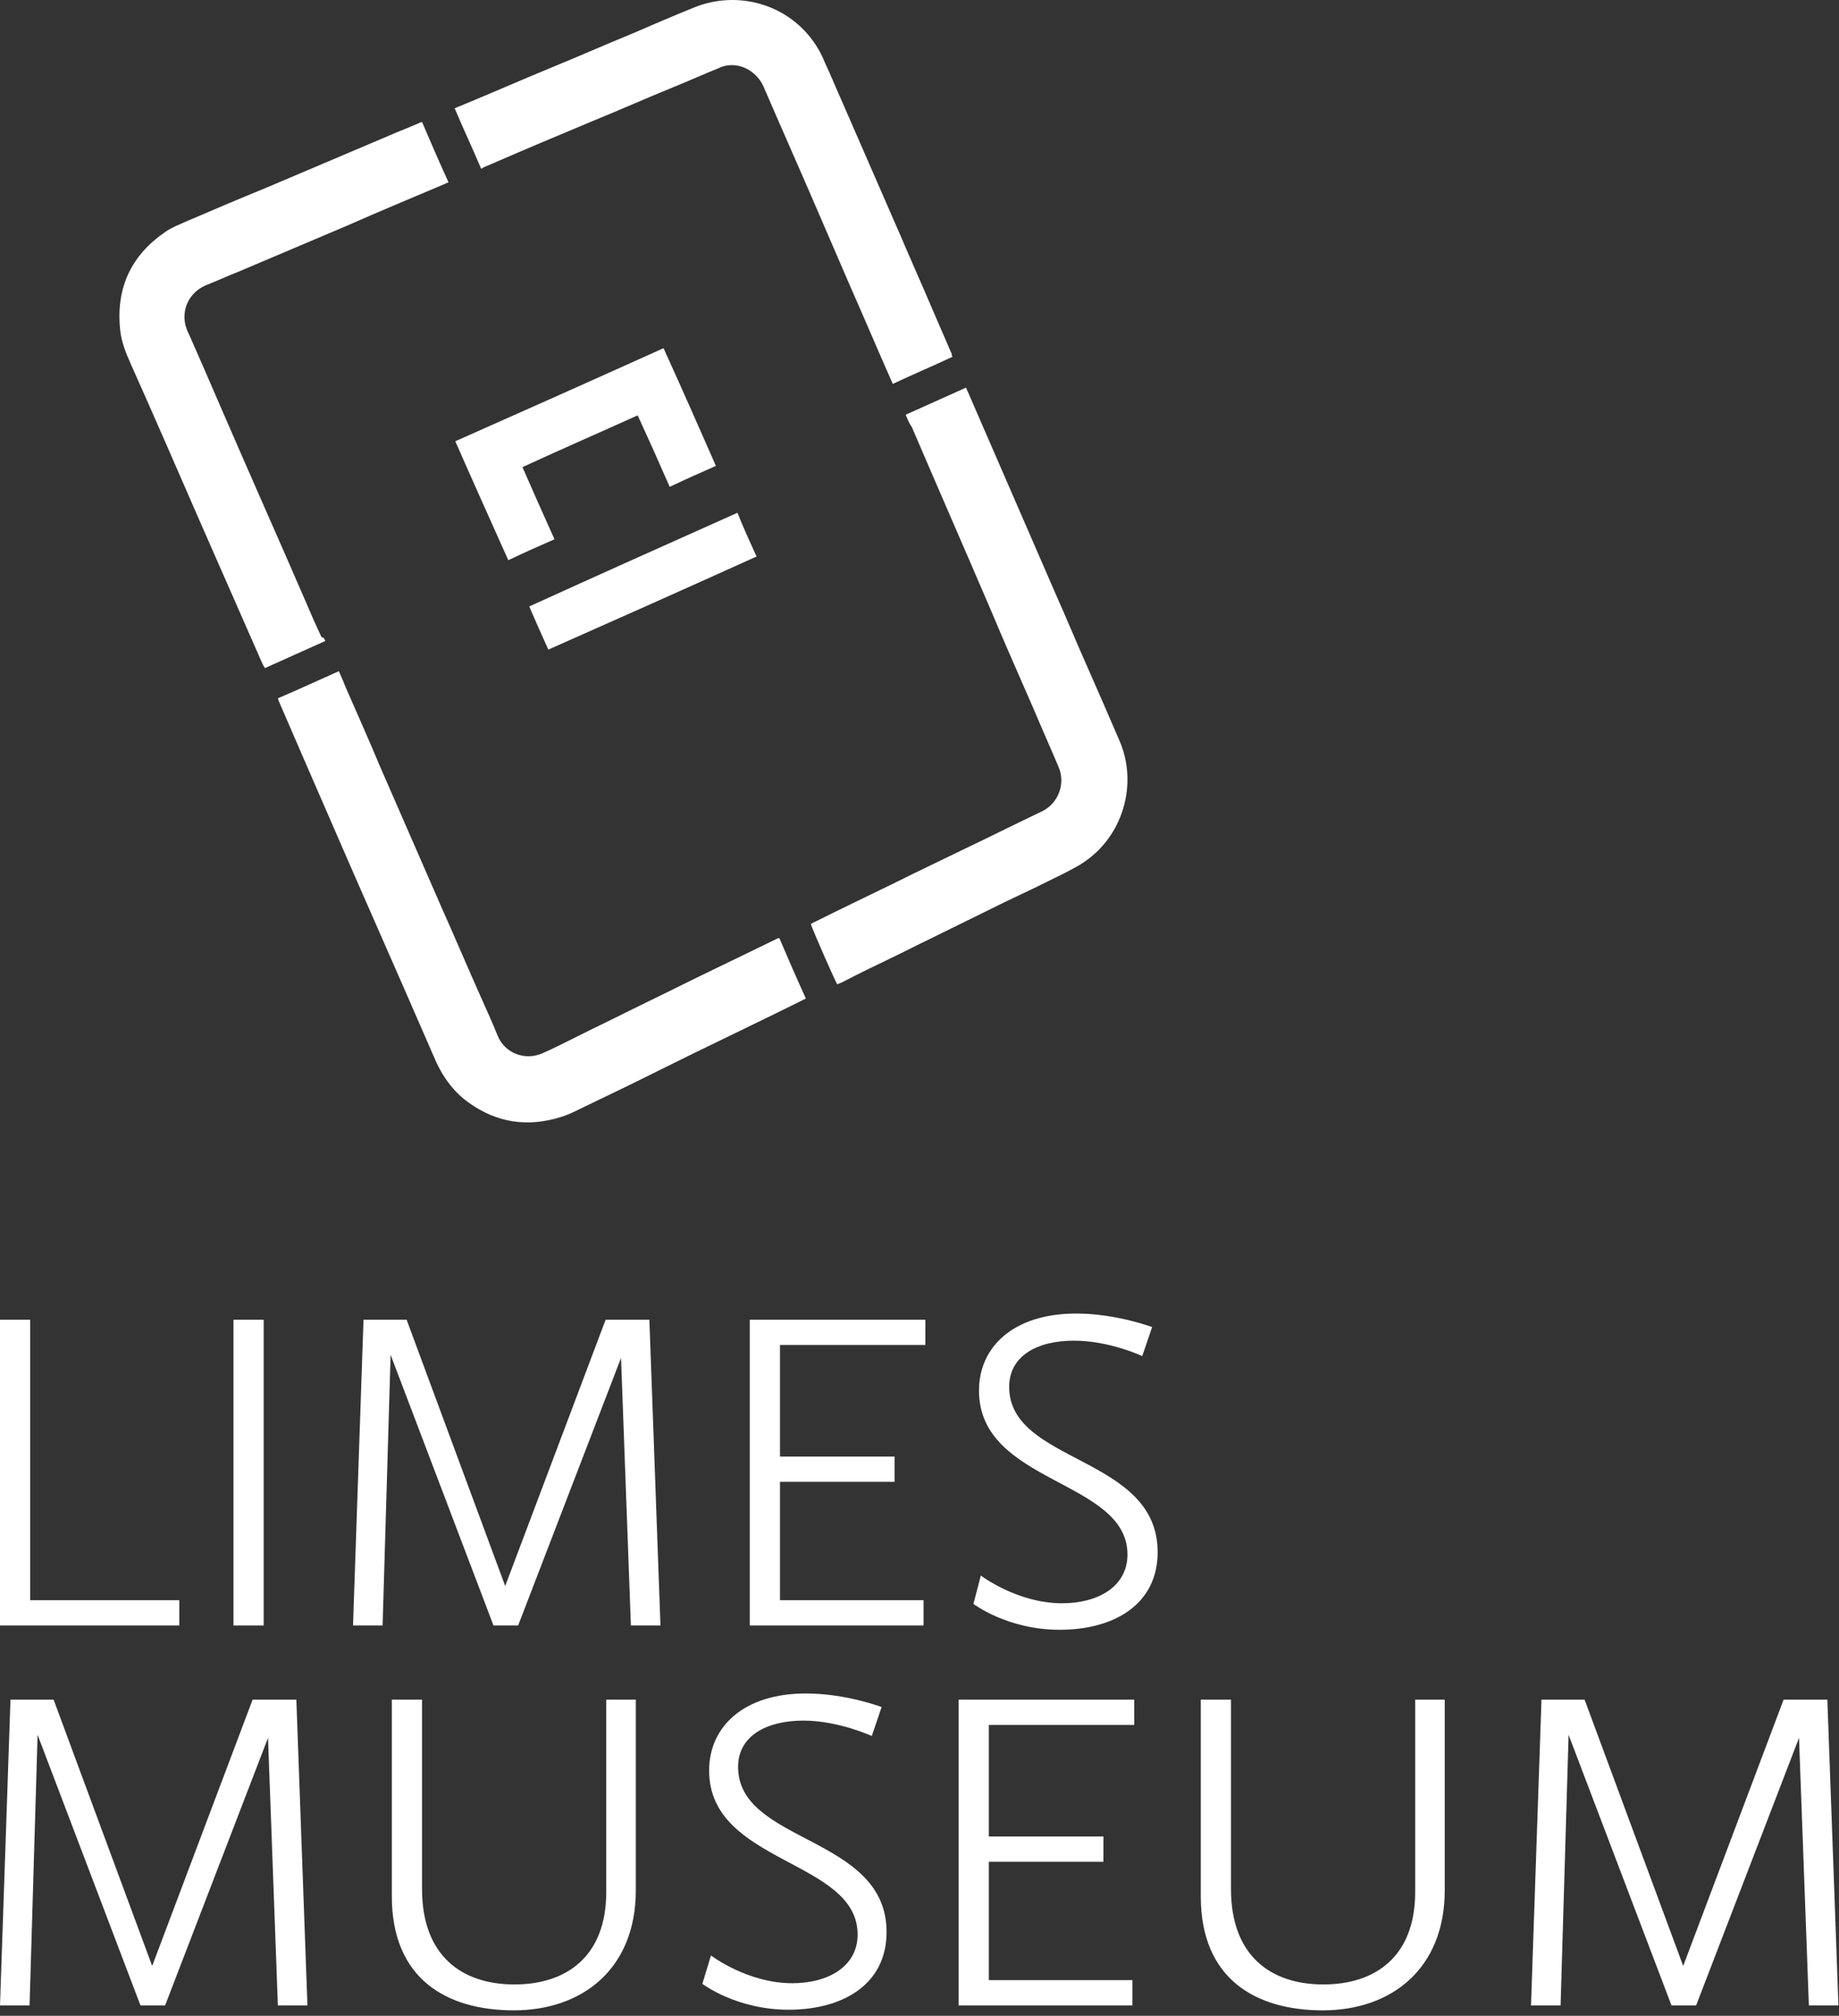
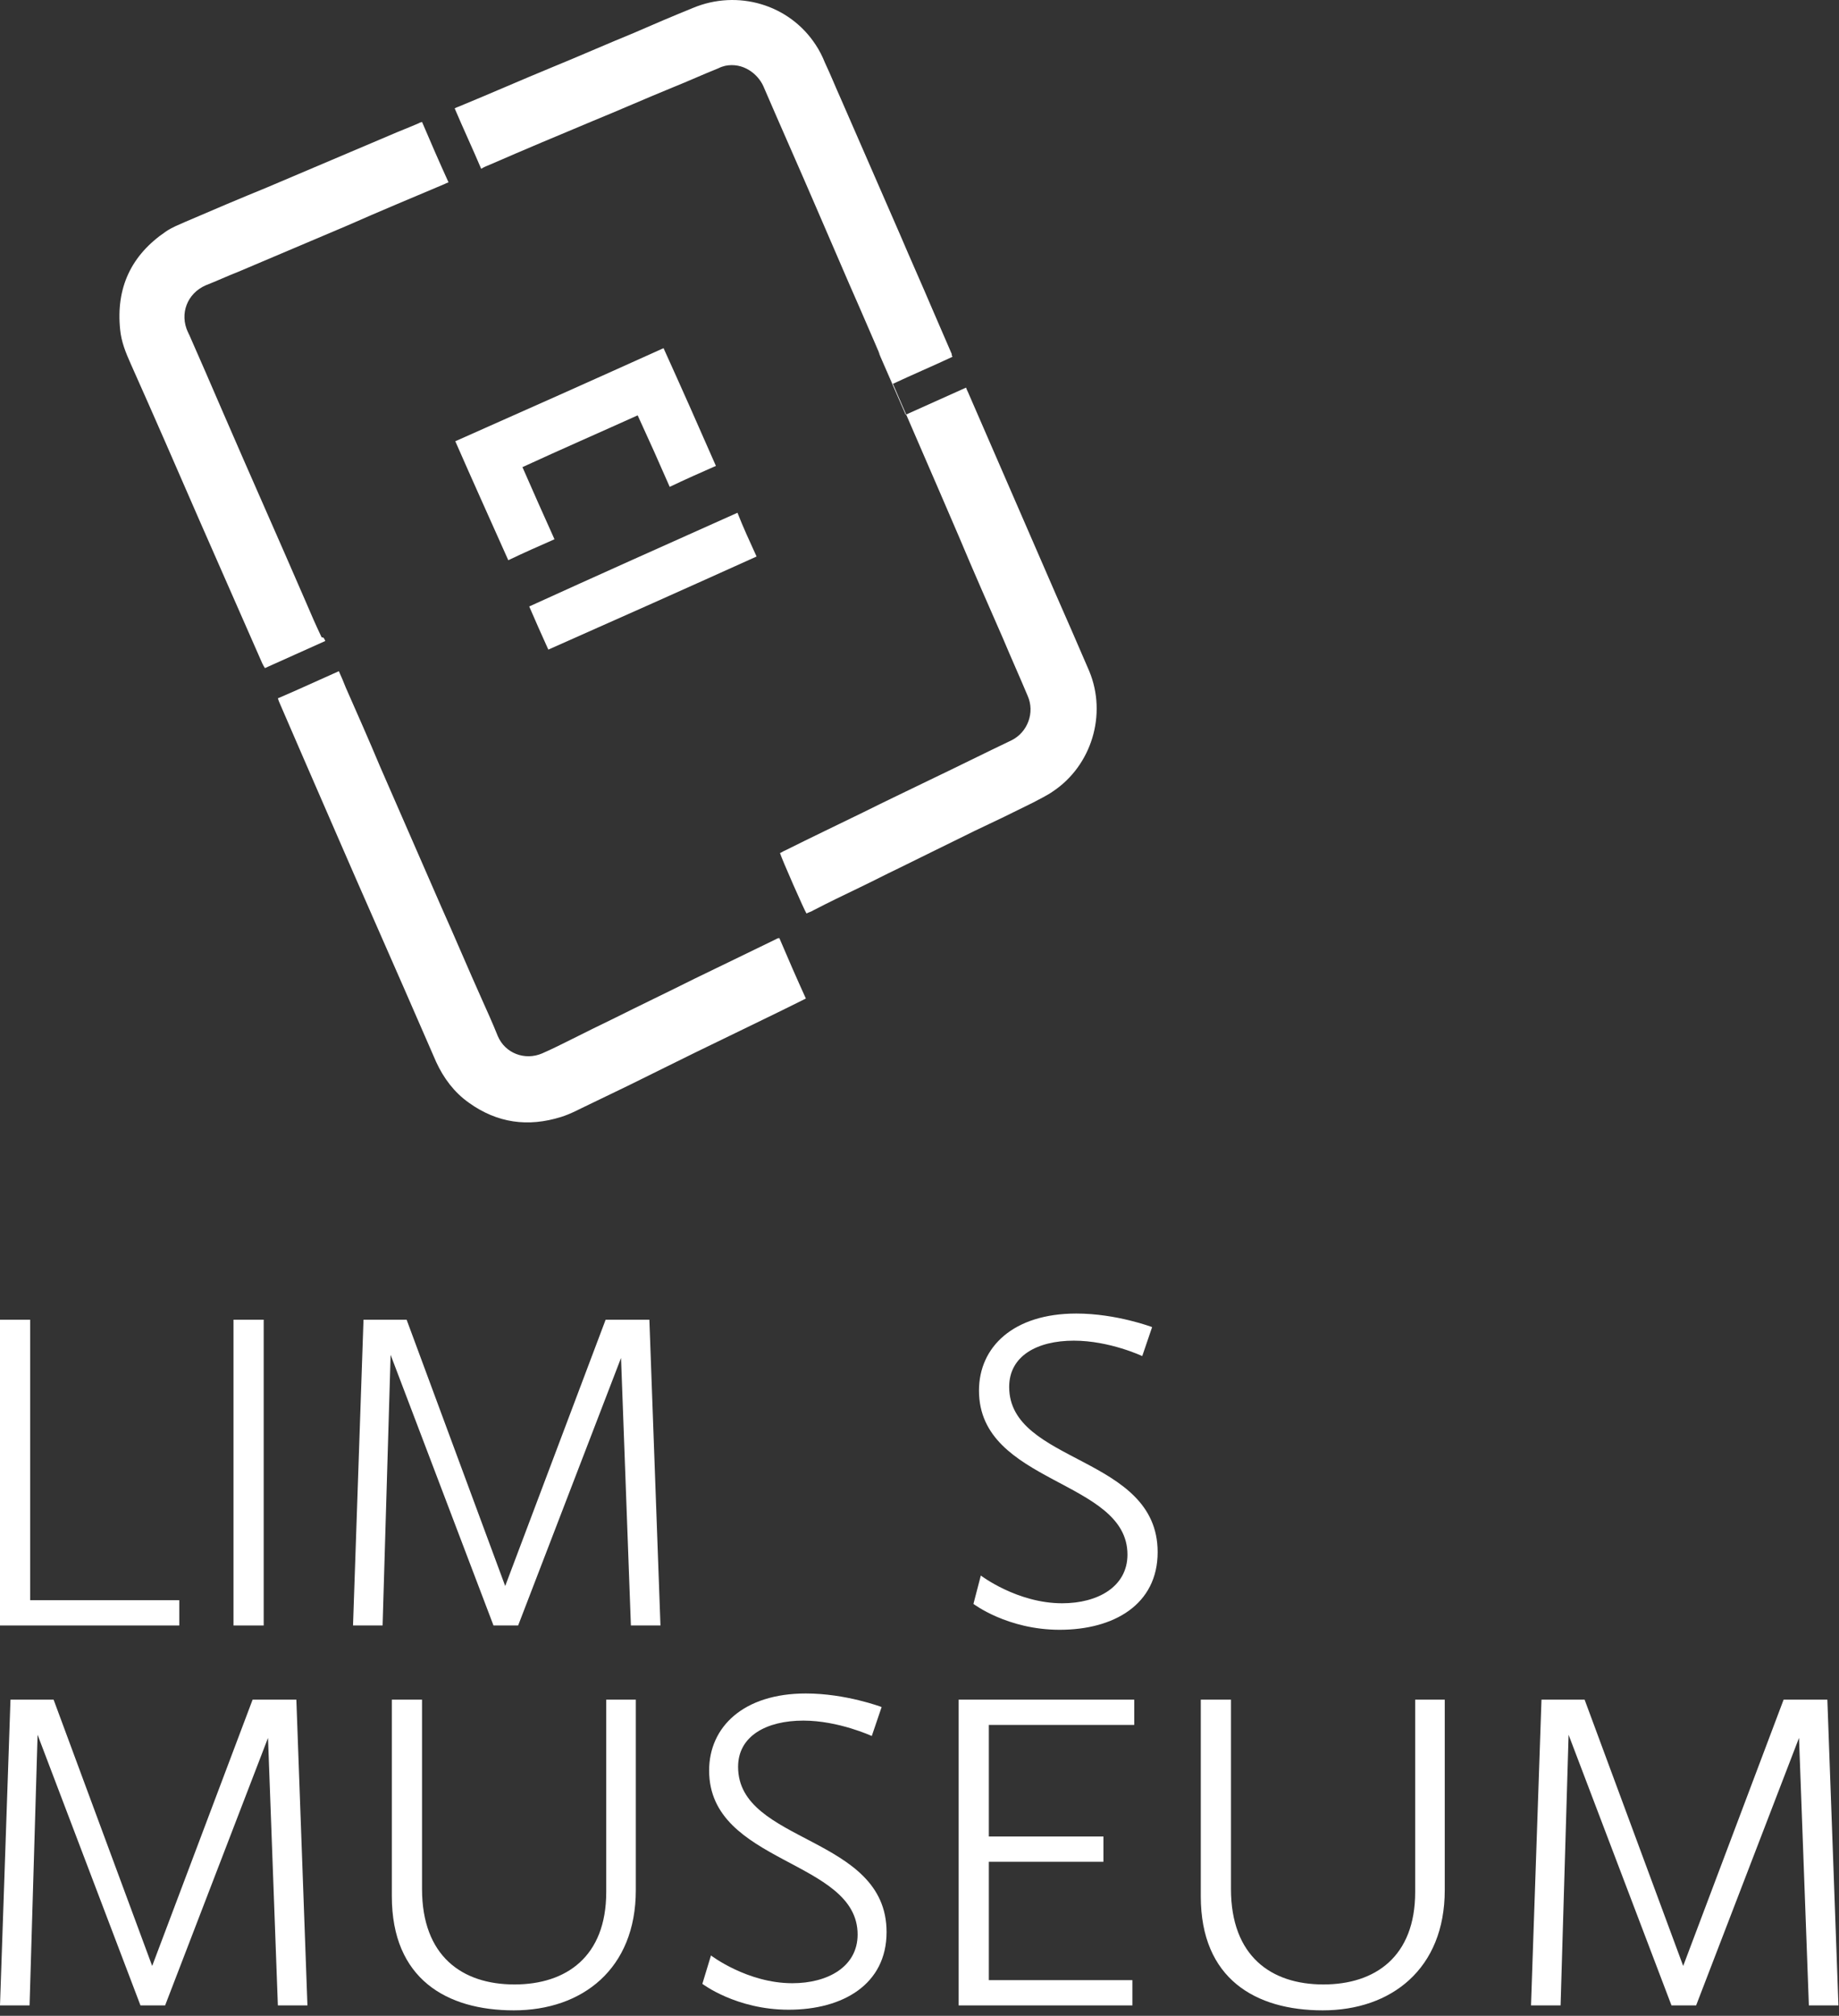
<svg xmlns="http://www.w3.org/2000/svg" width="100%" height="100%" viewBox="0 0 178 195" version="1.1" xml:space="preserve" style="fill-rule:evenodd;clip-rule:evenodd;stroke-linejoin:round;stroke-miterlimit:1.414;">
  <rect x="0" y="0" width="178" height="195" fill="#333333" stroke="none" />
  <path d="M44.069,42.684c6.739,-2.982 13.418,-5.964 20.156,-9.005c1.73,3.817 3.399,7.574 5.069,11.39c-1.491,0.656 -2.982,1.312 -4.472,2.028c-1.014,-2.326 -2.028,-4.592 -3.101,-6.918c-3.698,1.67 -7.395,3.28 -11.152,5.009c1.014,2.326 2.028,4.592 3.101,6.978c-1.491,0.656 -2.982,1.311 -4.472,2.027c-1.73,-3.876 -3.459,-7.693 -5.129,-11.509" style="fill:#fff;fill-rule:nonzero;" />
  <path d="M73.23,53.835c-6.739,3.042 -13.418,6.023 -20.156,9.005c-0.656,-1.431 -1.253,-2.803 -1.849,-4.174c6.679,-3.042 13.358,-6.023 20.156,-9.065c0.537,1.372 1.193,2.803 1.849,4.234" style="fill:#fff;fill-rule:nonzero;" />
  <path d="M32.798,64.927c0.239,0.537 0.477,1.074 0.656,1.551c1.133,2.564 2.266,5.128 3.34,7.692c1.968,4.532 3.995,9.124 5.963,13.656c1.312,2.922 2.564,5.904 3.876,8.826c0.537,1.193 1.074,2.385 1.551,3.578c0.715,1.67 2.624,2.385 4.293,1.67c0.955,-0.418 1.909,-0.895 2.863,-1.372c1.312,-0.656 2.624,-1.312 3.995,-1.968c2.624,-1.312 5.248,-2.564 7.872,-3.876c1.252,-0.596 2.564,-1.252 3.816,-1.848c1.372,-0.656 2.684,-1.312 4.056,-1.968c0.119,-0.06 0.178,-0.12 0.357,-0.12c0.835,1.968 1.67,3.877 2.565,5.844c-0.12,0.06 -0.239,0.12 -0.358,0.179c-2.505,1.253 -5.009,2.445 -7.574,3.698c-1.848,0.894 -3.697,1.789 -5.486,2.683c-2.505,1.252 -5.069,2.505 -7.573,3.697c-0.895,0.418 -1.73,0.895 -2.684,1.193c-3.22,1.014 -6.202,0.596 -8.945,-1.371c-1.431,-1.014 -2.445,-2.386 -3.161,-3.936c-2.027,-4.652 -4.055,-9.303 -6.082,-13.895c-2.266,-5.128 -4.473,-10.257 -6.739,-15.445c-0.775,-1.789 -1.55,-3.578 -2.325,-5.367c-0.06,-0.119 -0.12,-0.298 -0.179,-0.477c1.968,-0.835 3.876,-1.729 5.903,-2.624Z" style="fill:#fff;fill-rule:nonzero;" />
-   <path d="M87.661,40.12c1.968,-0.895 3.876,-1.73 5.844,-2.624c0.06,0.179 0.12,0.298 0.179,0.417c2.863,6.56 5.665,13.06 8.528,19.62c1.014,2.266 1.968,4.591 2.981,6.857c1.074,2.445 2.147,4.89 3.221,7.395c1.729,4.174 0.238,9.124 -3.519,11.628c-0.596,0.418 -1.252,0.716 -1.908,1.074c-1.908,0.954 -3.757,1.849 -5.665,2.743c-2.445,1.193 -4.95,2.445 -7.395,3.638c-1.252,0.596 -2.504,1.252 -3.757,1.848c-1.49,0.716 -2.981,1.432 -4.472,2.207c-0.179,0.119 -0.418,0.179 -0.656,0.298c-0.179,-0.239 -2.385,-5.248 -2.564,-5.844c0.179,-0.06 0.298,-0.179 0.477,-0.239c2.504,-1.252 5.009,-2.445 7.573,-3.697c2.147,-1.073 4.294,-2.087 6.5,-3.161c2.624,-1.252 5.248,-2.564 7.872,-3.816c1.55,-0.775 2.266,-2.684 1.55,-4.294c-0.775,-1.848 -1.61,-3.697 -2.385,-5.546c-1.431,-3.279 -2.862,-6.5 -4.234,-9.779c-2.505,-5.845 -5.069,-11.689 -7.573,-17.533c-0.299,-0.417 -0.418,-0.775 -0.597,-1.192Z" style="fill:#fff;fill-rule:nonzero;" />
+   <path d="M87.661,40.12c1.968,-0.895 3.876,-1.73 5.844,-2.624c0.06,0.179 0.12,0.298 0.179,0.417c2.863,6.56 5.665,13.06 8.528,19.62c1.074,2.445 2.147,4.89 3.221,7.395c1.729,4.174 0.238,9.124 -3.519,11.628c-0.596,0.418 -1.252,0.716 -1.908,1.074c-1.908,0.954 -3.757,1.849 -5.665,2.743c-2.445,1.193 -4.95,2.445 -7.395,3.638c-1.252,0.596 -2.504,1.252 -3.757,1.848c-1.49,0.716 -2.981,1.432 -4.472,2.207c-0.179,0.119 -0.418,0.179 -0.656,0.298c-0.179,-0.239 -2.385,-5.248 -2.564,-5.844c0.179,-0.06 0.298,-0.179 0.477,-0.239c2.504,-1.252 5.009,-2.445 7.573,-3.697c2.147,-1.073 4.294,-2.087 6.5,-3.161c2.624,-1.252 5.248,-2.564 7.872,-3.816c1.55,-0.775 2.266,-2.684 1.55,-4.294c-0.775,-1.848 -1.61,-3.697 -2.385,-5.546c-1.431,-3.279 -2.862,-6.5 -4.234,-9.779c-2.505,-5.845 -5.069,-11.689 -7.573,-17.533c-0.299,-0.417 -0.418,-0.775 -0.597,-1.192Z" style="fill:#fff;fill-rule:nonzero;" />
  <path d="M31.486,62.005c-1.967,0.895 -3.876,1.729 -5.844,2.624c-0.059,-0.119 -0.119,-0.179 -0.179,-0.298c0,-0.06 -0.059,-0.119 -0.059,-0.119c-2.028,-4.592 -4.055,-9.244 -6.083,-13.835c-2.206,-5.069 -4.413,-10.138 -6.679,-15.207c-0.477,-1.073 -0.894,-2.087 -1.013,-3.28c-0.418,-4.055 1.073,-7.215 4.412,-9.482c0.597,-0.417 1.253,-0.656 1.909,-0.954c2.624,-1.133 5.307,-2.266 7.931,-3.339c3.936,-1.67 7.872,-3.34 11.807,-5.009c0.954,-0.418 1.909,-0.776 2.863,-1.193c0.059,-0.06 0.179,-0.06 0.298,-0.119c0.835,1.968 1.67,3.876 2.564,5.844c-0.179,0.059 -0.298,0.119 -0.417,0.179c-3.101,1.312 -6.262,2.624 -9.363,3.995c-3.518,1.491 -7.036,2.982 -10.555,4.473c-1.073,0.417 -2.087,0.894 -3.16,1.312c-1.789,0.775 -2.565,2.743 -1.73,4.532c0.06,0.059 0.06,0.179 0.119,0.238c1.074,2.445 2.147,4.89 3.221,7.395c2.683,6.202 5.426,12.344 8.11,18.546c0.477,1.133 0.954,2.206 1.491,3.339c0.238,0 0.238,0.12 0.357,0.358Z" style="fill:#fff;fill-rule:nonzero;" />
  <path d="M92.193,34.514c-1.908,0.895 -3.876,1.729 -5.784,2.624c-0.06,-0.179 -0.119,-0.298 -0.179,-0.418c-1.372,-3.1 -2.684,-6.201 -4.055,-9.302c-1.073,-2.505 -2.147,-4.95 -3.22,-7.455c-1.67,-3.876 -3.399,-7.752 -5.069,-11.628c-0.537,-1.193 -1.968,-2.326 -3.697,-1.968c-0.239,0.06 -0.418,0.119 -0.656,0.239c-1.491,0.596 -2.922,1.252 -4.413,1.848c-2.624,1.074 -5.188,2.207 -7.812,3.28c-3.28,1.372 -6.56,2.743 -9.84,4.174c-0.298,0.12 -0.596,0.239 -0.894,0.418c-0.835,-1.968 -1.73,-3.876 -2.565,-5.844c0.12,-0.06 0.239,-0.119 0.418,-0.179c3.041,-1.252 6.023,-2.564 9.064,-3.817c2.624,-1.073 5.188,-2.206 7.812,-3.28c1.908,-0.834 3.876,-1.669 5.785,-2.444c4.293,-1.789 9.302,-0.358 11.867,3.578c0.358,0.536 0.656,1.133 0.894,1.729c0.537,1.133 1.014,2.326 1.551,3.518c1.908,4.354 3.816,8.766 5.724,13.12c1.014,2.385 2.088,4.77 3.101,7.156c0.656,1.49 1.253,2.922 1.909,4.413c-0.06,0 0,0.119 0.059,0.238Z" style="fill:#fff;fill-rule:nonzero;" />
  <g>
    <path d="M0,127.662l2.922,0l0,27.133l14.431,0l0,2.445l-17.353,0l0,-29.578Z" style="fill:#fff;fill-rule:nonzero;" />
    <rect x="22.601" y="127.662" width="2.922" height="29.578" style="fill:#fff;fill-rule:nonzero;" />
    <path d="M35.184,127.662l4.174,0l9.541,25.761l9.721,-25.761l4.234,0l1.073,29.578l-2.862,0l-0.954,-25.881l-9.959,25.881l-2.386,0l-9.958,-26.179l-0.776,26.179l-2.862,0l1.014,-29.578Z" style="fill:#fff;fill-rule:nonzero;" />
-     <path d="M72.574,127.662l16.995,0l0,2.444l-14.073,0l0,10.794l11.092,0l0,2.445l-11.092,0l0,11.45l13.895,0l0,2.445l-16.817,0l0,-29.578Z" style="fill:#fff;fill-rule:nonzero;" />
    <path d="M94.936,152.409c0,0 3.519,2.684 7.872,2.684c3.459,0 6.321,-1.61 6.321,-4.711c0,-7.275 -14.371,-6.798 -14.371,-15.863c0,-4.234 3.339,-7.454 9.422,-7.454c3.876,0 7.335,1.312 7.335,1.312l-0.955,2.803c0,0 -3.16,-1.491 -6.619,-1.491c-3.578,0 -6.261,1.491 -6.261,4.473c0,7.454 14.371,6.619 14.371,15.981c0,5.069 -4.234,7.514 -9.481,7.514c-5.069,0 -8.349,-2.504 -8.349,-2.504l0.715,-2.744Z" style="fill:#fff;fill-rule:nonzero;" />
  </g>
  <path d="M1.014,164.415l4.174,0l9.541,25.761l9.721,-25.761l4.234,0l1.073,29.578l-2.862,0l-0.954,-25.881l-9.959,25.881l-2.386,0l-9.958,-26.179l-0.776,26.179l-2.862,0l1.014,-29.578Z" style="fill:#fff;fill-rule:nonzero;" />
  <path d="M37.987,164.415l2.862,0l0,18.307c0,6.5 3.876,9.243 8.945,9.243c5.009,0 8.885,-2.683 8.885,-8.945l0,-18.605l2.863,0l0,18.426c0,7.633 -5.188,11.629 -11.808,11.629c-6.5,0 -11.807,-3.042 -11.807,-11.032l0,-19.023l0.06,0Z" style="fill:#fff;fill-rule:nonzero;" />
  <path d="M68.817,189.162c0,0 3.518,2.684 7.872,2.684c3.458,0 6.321,-1.61 6.321,-4.711c0,-7.275 -14.372,-6.798 -14.372,-15.863c0,-4.234 3.34,-7.454 9.363,-7.454c3.876,0 7.334,1.312 7.334,1.312l-0.954,2.803c0,0 -3.22,-1.491 -6.619,-1.491c-3.578,0 -6.321,1.491 -6.321,4.473c0,7.454 14.372,6.619 14.372,15.981c0,5.069 -4.234,7.514 -9.482,7.514c-5.069,0 -8.349,-2.504 -8.349,-2.504l0.835,-2.744Z" style="fill:#fff;fill-rule:nonzero;" />
  <path d="M92.79,164.415l16.995,0l0,2.445l-14.073,0l0,10.793l11.092,0l0,2.445l-11.092,0l0,11.45l13.894,0l0,2.445l-16.816,0l0,-29.578Z" style="fill:#fff;fill-rule:nonzero;" />
  <path d="M116.285,164.415l2.863,0l0,18.307c0,6.5 3.876,9.243 8.945,9.243c5.009,0 8.885,-2.683 8.885,-8.945l0,-18.605l2.862,0l0,18.426c0,7.633 -5.188,11.629 -11.807,11.629c-6.5,0 -11.807,-3.042 -11.807,-11.032l0,-19.023l0.059,0Z" style="fill:#fff;fill-rule:nonzero;" />
  <path d="M149.203,164.415l4.174,0l9.542,25.761l9.72,-25.761l4.234,0l1.073,29.578l-2.862,0l-0.954,-25.881l-9.959,25.881l-2.385,0l-9.959,-26.179l-0.775,26.179l-2.863,0l1.014,-29.578Z" style="fill:#fff;fill-rule:nonzero;" />
</svg>